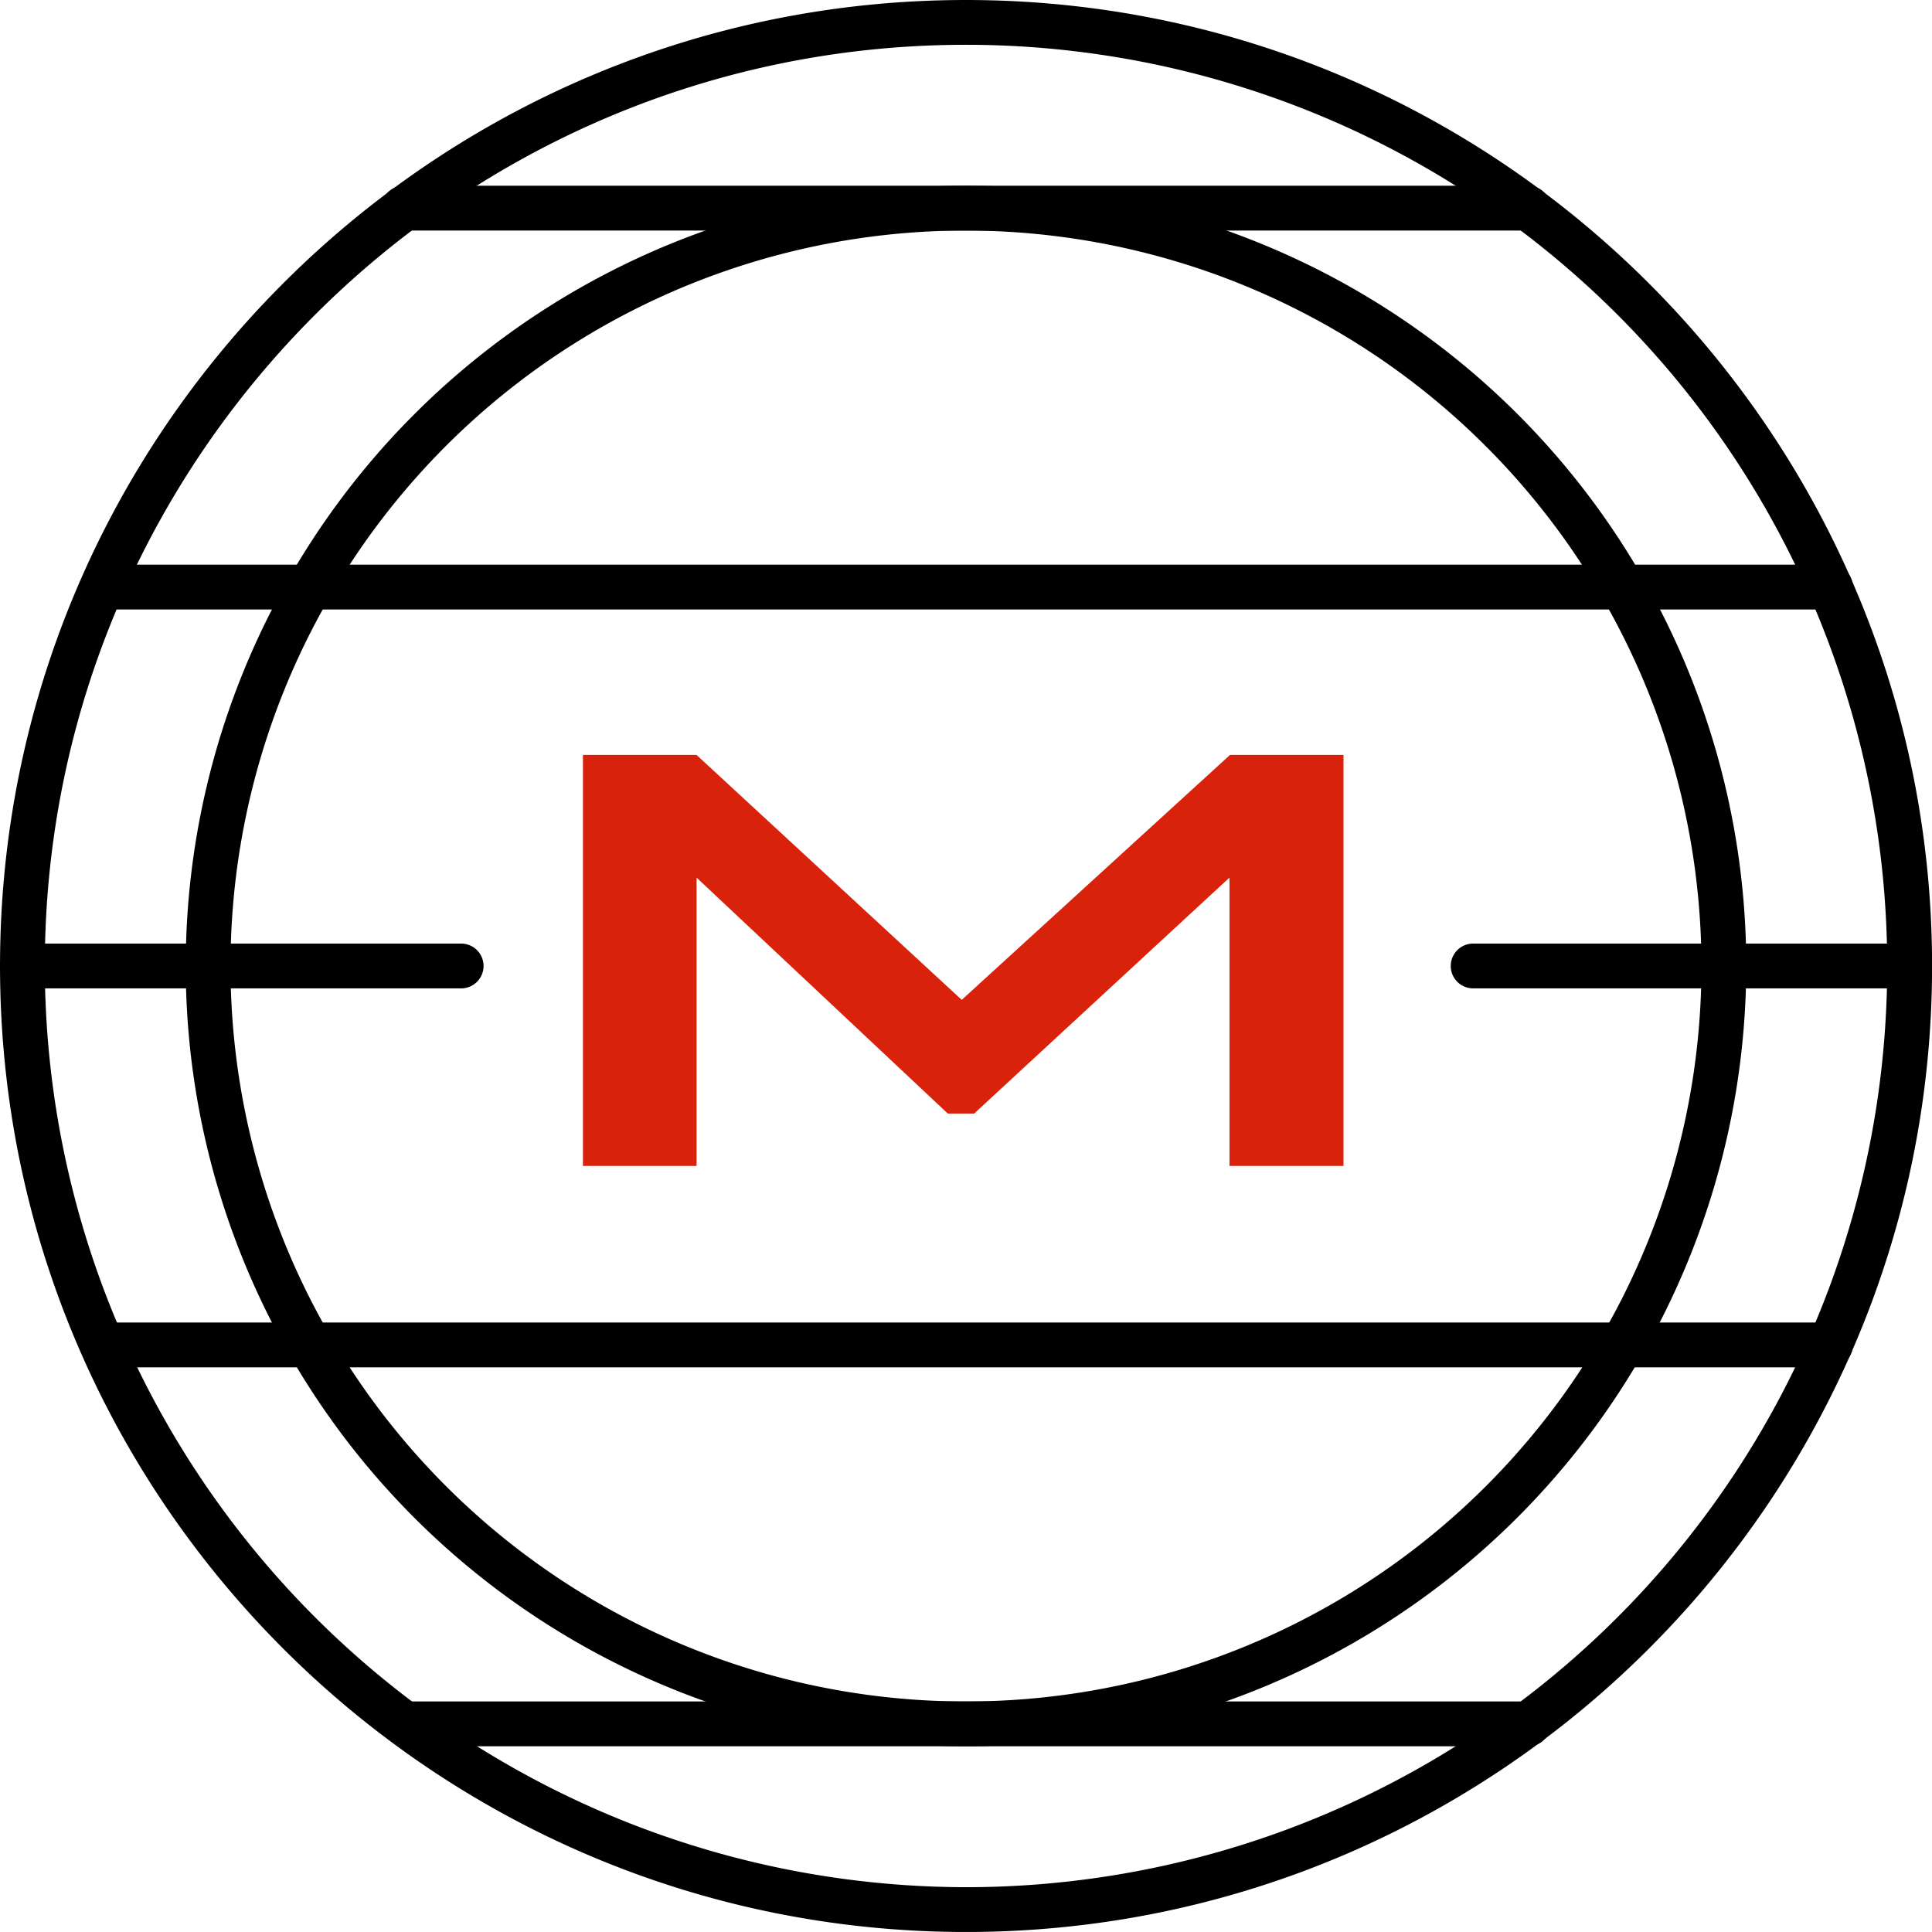
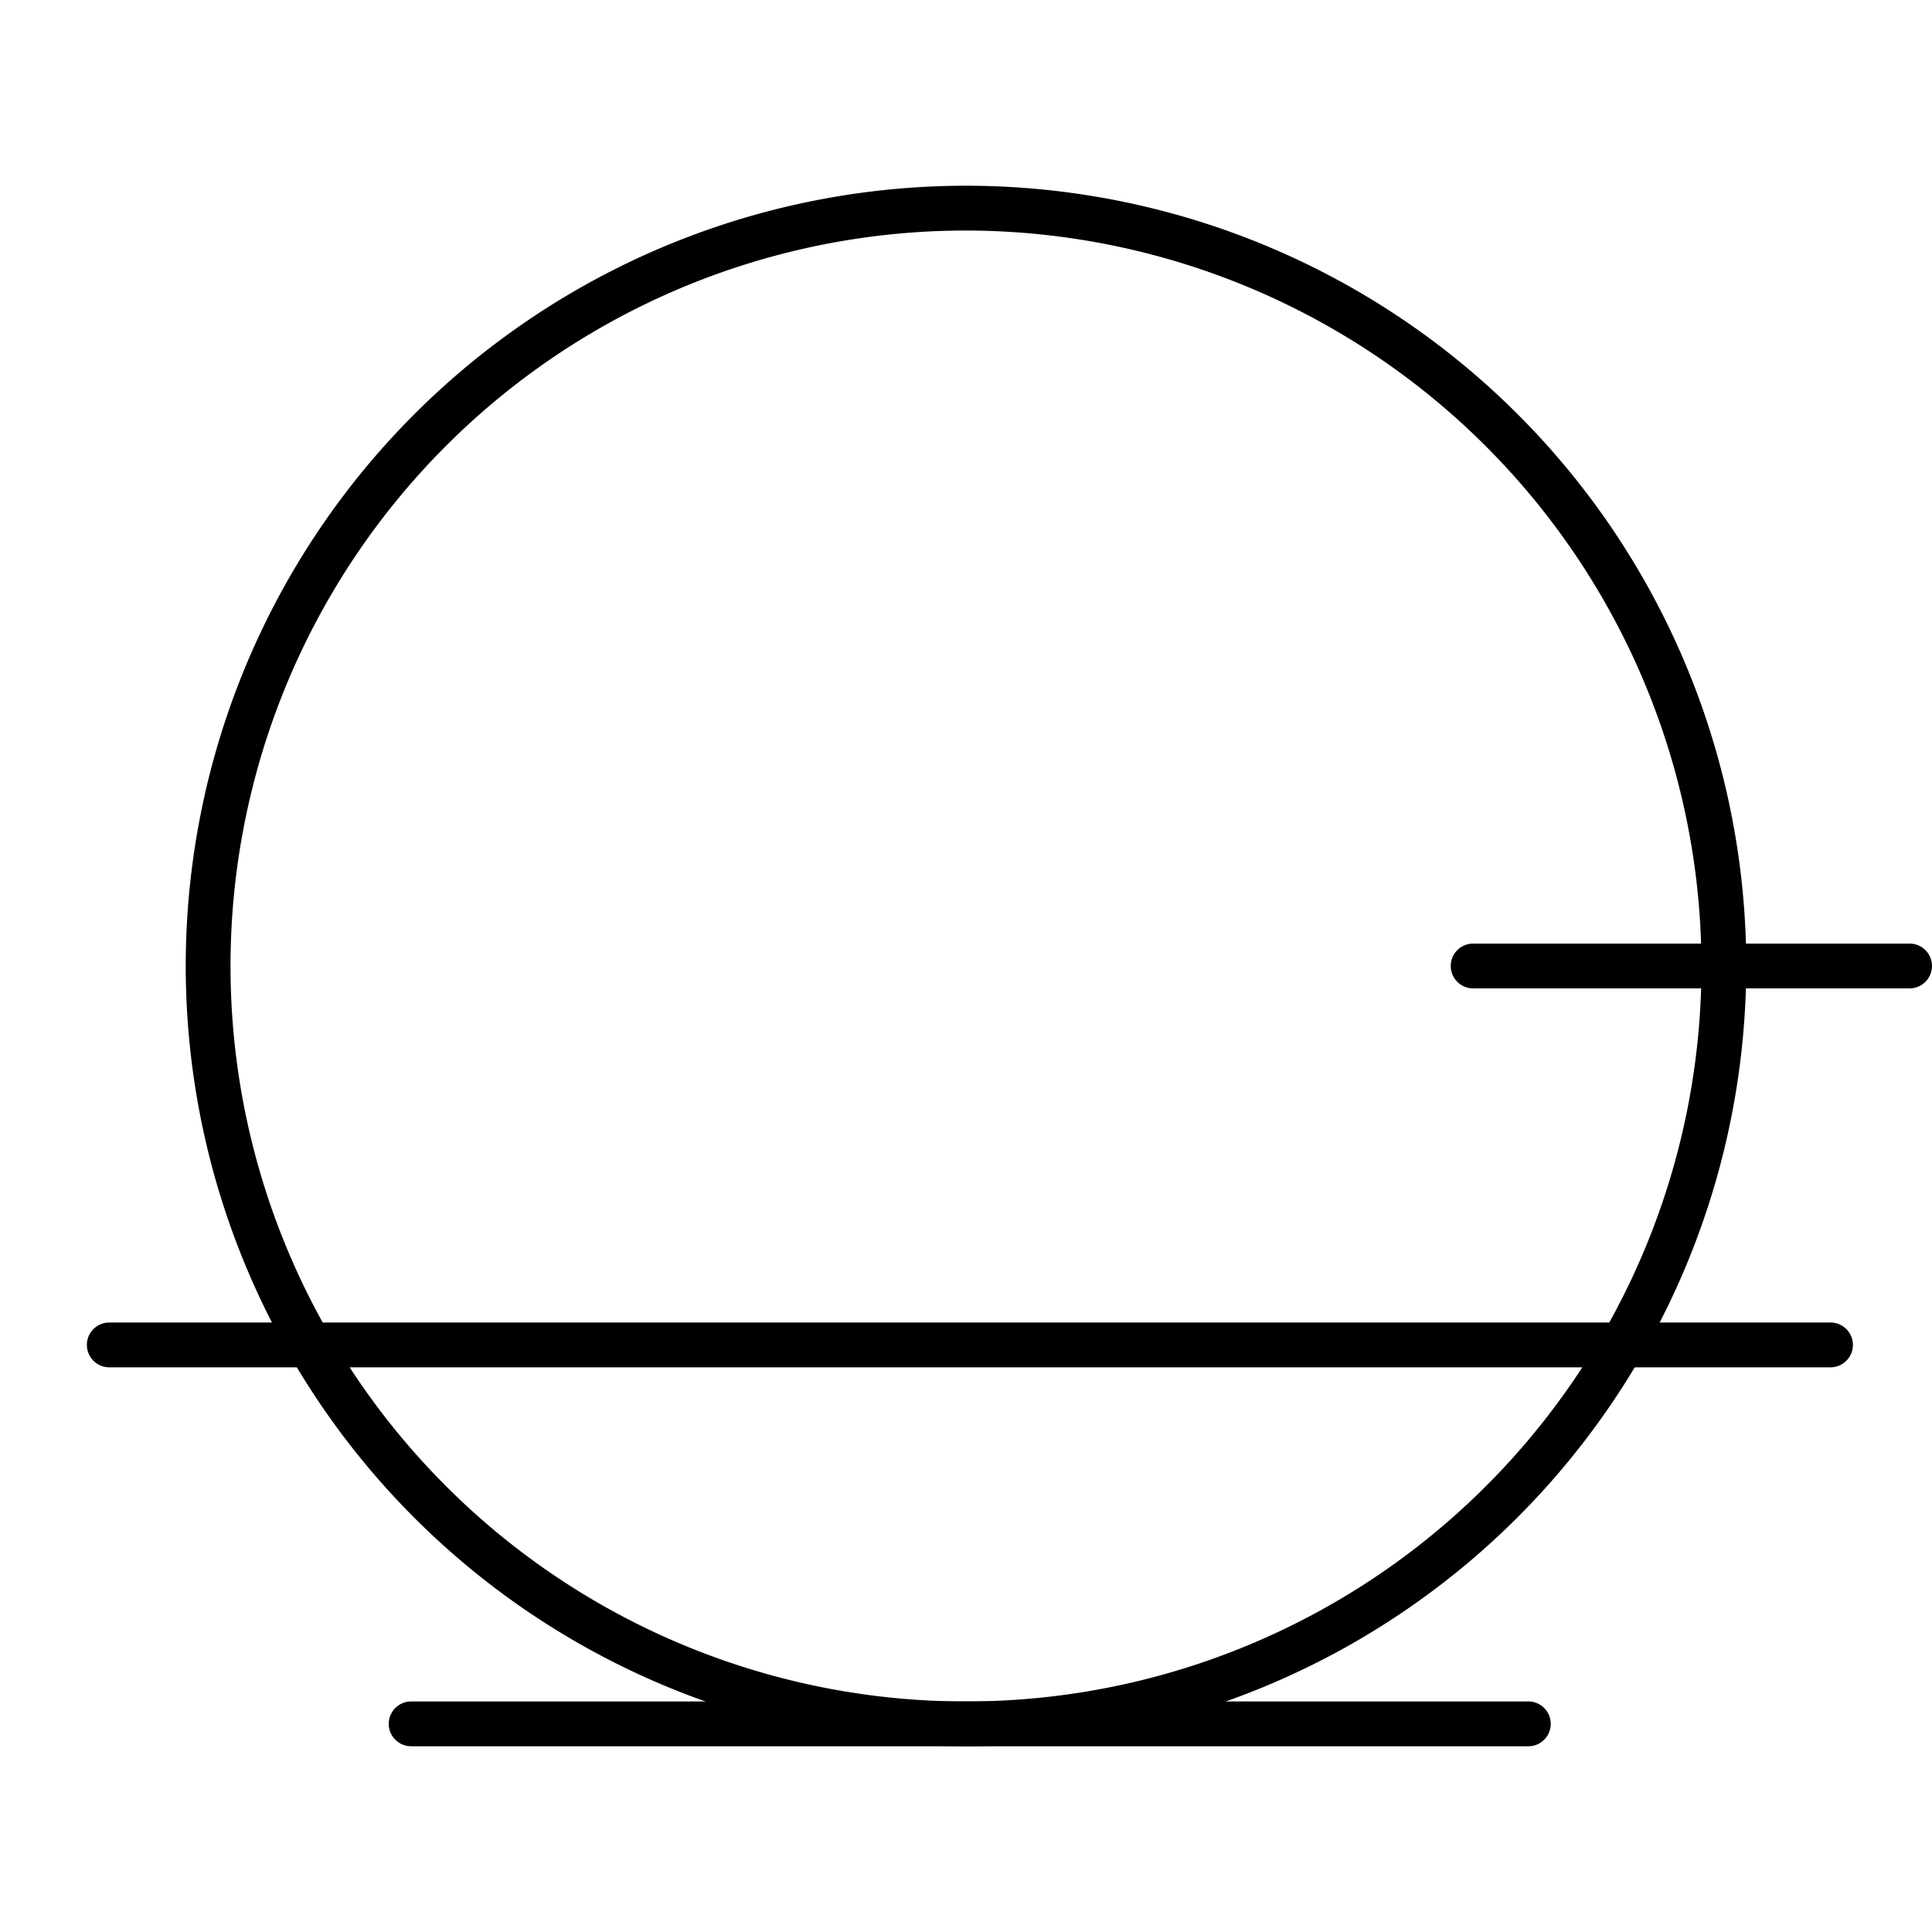
<svg xmlns="http://www.w3.org/2000/svg" width="272.793" height="272.788" viewBox="0 0 272.793 272.788">
  <g id="PRESENCIA" transform="translate(0 0.001)">
    <g id="Grupo_12" data-name="Grupo 12" transform="translate(0 0)">
      <path id="Trazado_19" data-name="Trazado 19" d="M214.83,323.789A110.17,110.17,0,1,1,325,213.617,110.3,110.3,0,0,1,214.83,323.789Zm0-214.015A103.846,103.846,0,1,0,318.675,213.62,103.965,103.965,0,0,0,214.83,109.774Z" transform="translate(-78.434 -77.224)" />
      <path id="Trazado_20" data-name="Trazado 20" d="M875.305,532.636H813.683a3.163,3.163,0,0,1,0-6.326h61.622a3.163,3.163,0,0,1,0,6.326Z" transform="translate(-605.678 -393.08)" />
-       <path id="Trazado_21" data-name="Trazado 21" d="M66.134,532.636H4.183a3.163,3.163,0,1,1,0-6.326H66.134a3.163,3.163,0,1,1,0,6.326Z" transform="translate(-1.02 -393.08)" />
-       <path id="Trazado_22" data-name="Trazado 22" d="M295.748,321.206H52.715a3.163,3.163,0,0,1,0-6.326H295.748a3.163,3.163,0,0,1,0,6.326Z" transform="translate(-37.285 -235.152)" />
-       <path id="Trazado_23" data-name="Trazado 23" d="M375.748,109.766H216.973a3.163,3.163,0,1,1,0-6.326H375.748a3.163,3.163,0,1,1,0,6.326Z" transform="translate(-159.964 -77.217)" />
      <path id="Trazado_24" data-name="Trazado 24" d="M295.748,744.076H52.715a3.163,3.163,0,0,1,0-6.326H295.748a3.163,3.163,0,0,1,0,6.326Z" transform="translate(-37.285 -551.016)" />
      <path id="Trazado_25" data-name="Trazado 25" d="M378.9,955.516H221.153a3.163,3.163,0,0,1,0-6.326H378.9a3.163,3.163,0,0,1,0,6.326Z" transform="translate(-163.101 -708.951)" />
-       <path id="Trazado_26" data-name="Trazado 26" d="M137.423-.19C62.214-.19,1.03,60.994,1.03,136.2s61.187,136.4,136.4,136.4,136.4-61.187,136.4-136.4S212.631-.19,137.423-.19Zm0,266.465A130.217,130.217,0,0,1,7.354,136.205C7.354,64.487,65.7,6.134,137.423,6.134a130.07,130.07,0,0,1,0,260.141Z" transform="translate(-1.027 0.19)" />
    </g>
-     <path id="Trazado_27" data-name="Trazado 27" d="M326.29,421.05h16.043l37.441,34.582,37.879-34.582h16.028v58.031h-16.1v-40.71L381.53,471.685h-3.722l-35.475-33.314v40.71H326.29Z" transform="translate(-243.981 -314.456)" fill="#d9220c" />
  </g>
</svg>